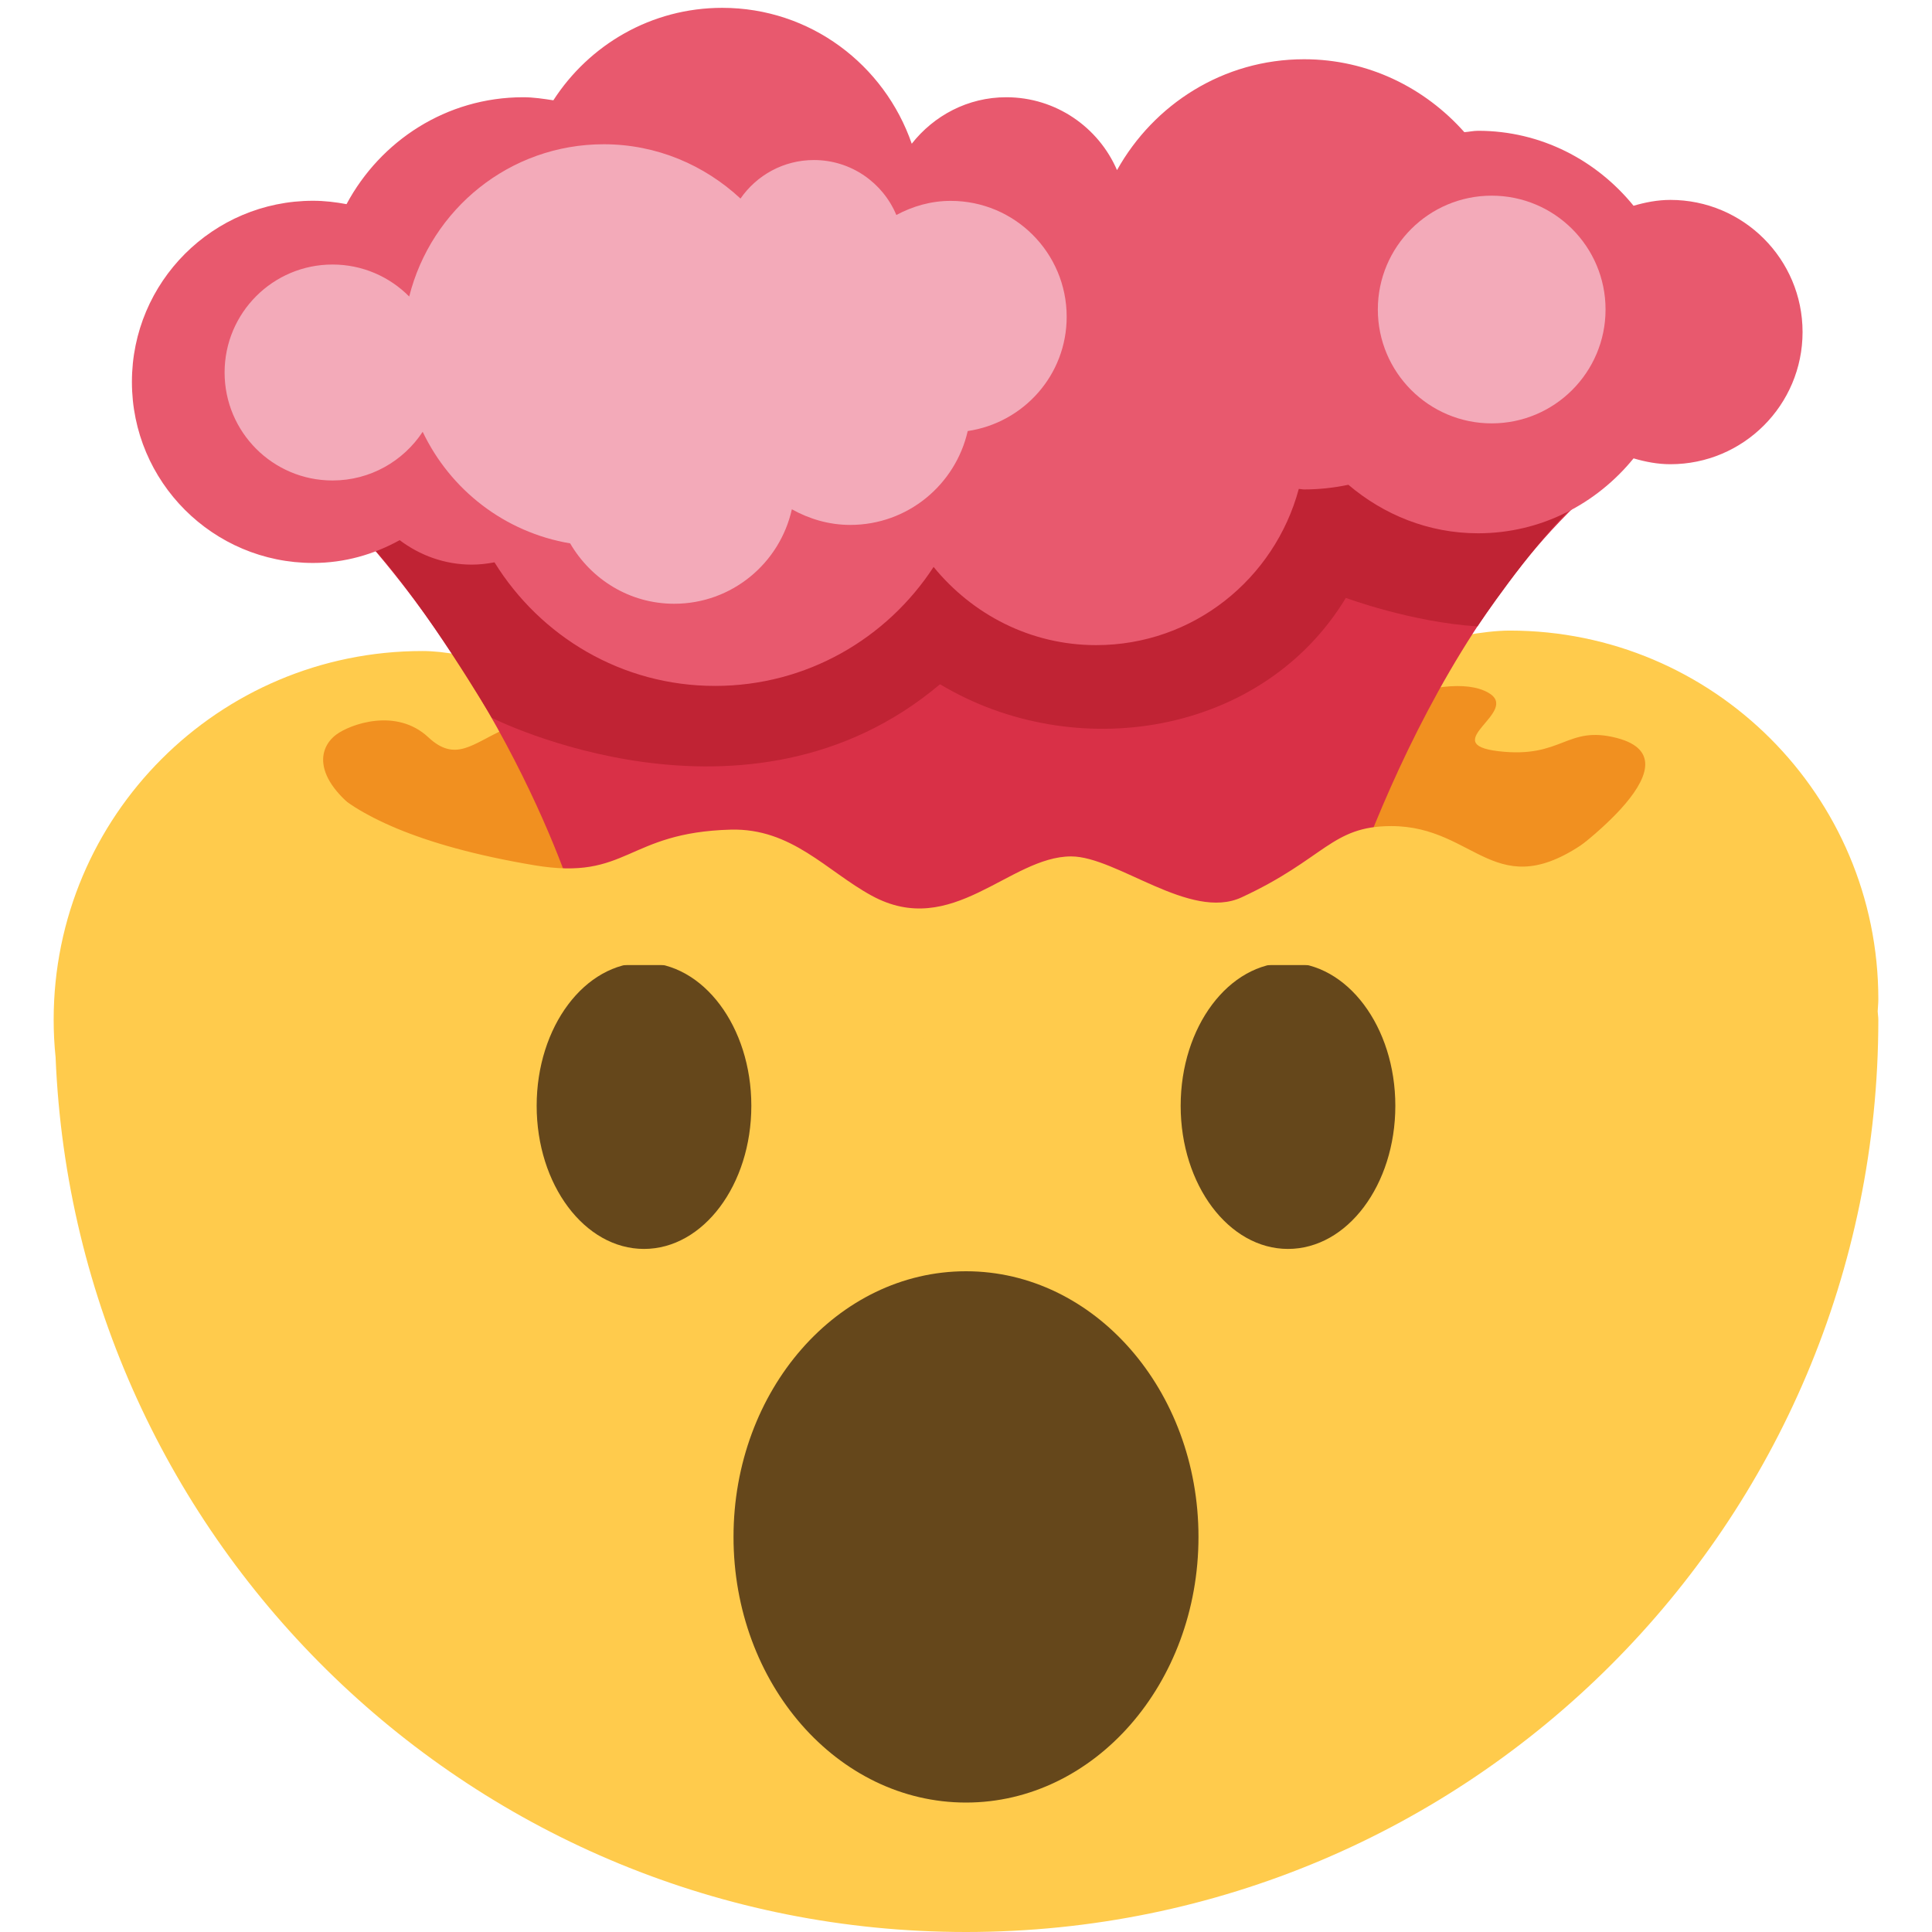
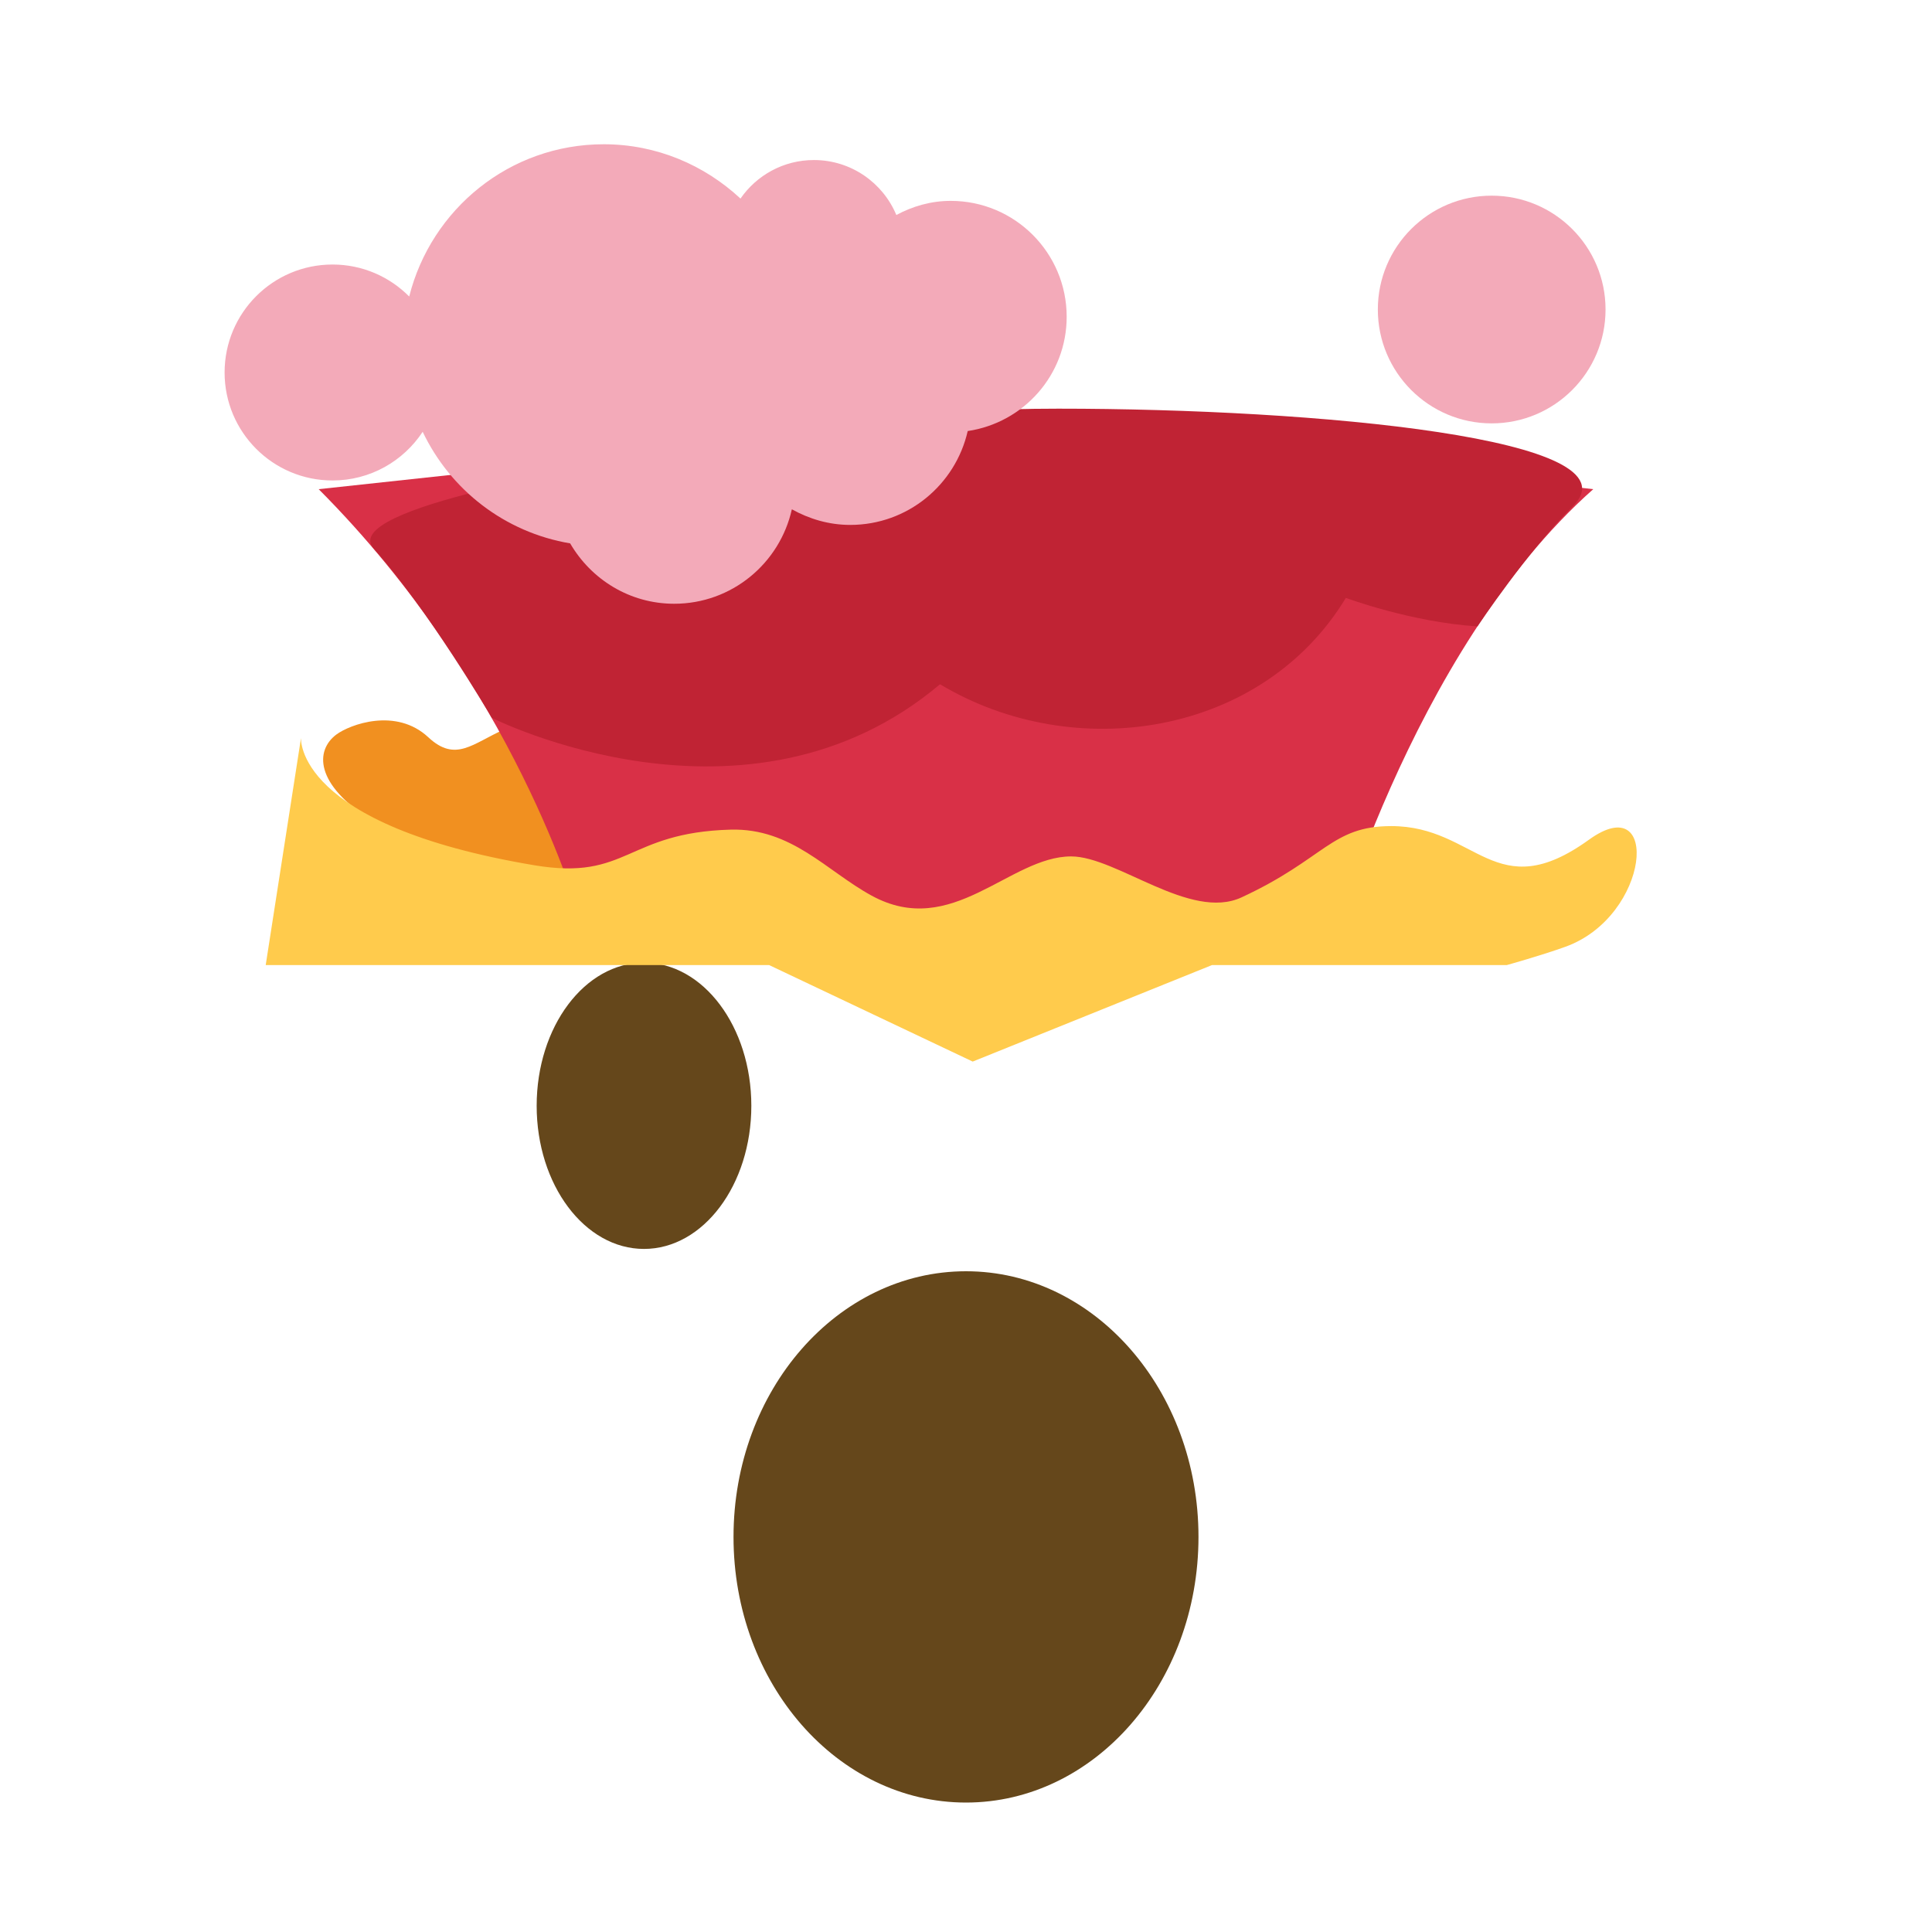
<svg xmlns="http://www.w3.org/2000/svg" viewBox="0 0 45 45" style="enable-background:new 0 0 45 45;" xml:space="preserve" version="1.1" id="svg2">
  <defs id="defs6">
    <clipPath id="clipPath16" clipPathUnits="userSpaceOnUse">
      <path id="path18" d="M 0,36 36,36 36,0 0,0 0,36 Z" />
    </clipPath>
  </defs>
  <g transform="matrix(1.25,0,0,-1.25,0,45)" id="g10">
    <g id="g12">
      <g clip-path="url(#clipPath16)" id="g14">
        <g transform="translate(35,17.381)" id="g20">
-           <path id="path22" style="fill:#ffcb4c;fill-opacity:1;fill-rule:nonzero;stroke:none" d="m 0,0 c 0,3.794 -3.075,6.869 -6.869,6.869 -0.98,0 -2.753,-0.577 -2.753,-0.577 L -22.748,4.908 c 0,0 -2.716,1.58 -4.383,1.58 -3.794,0 -6.869,-3.075 -6.869,-6.869 0,-0.237 0.012,-0.472 0.036,-0.702 0.37,-9.062 7.813,-16.298 16.964,-16.298 9.389,0 17,7.611 17,17 0,0.052 -0.01,0.102 -0.012,0.153 C -0.009,-0.152 0,-0.077 0,0" />
-         </g>
+           </g>
        <g transform="translate(22.332,7.362)" id="g24">
          <path id="path26" style="fill:#65471b;fill-opacity:1;fill-rule:nonzero;stroke:none" d="m 0,0 c 0,-2.735 -1.941,-4.95 -4.332,-4.95 -2.393,0 -4.332,2.215 -4.332,4.95 0,2.733 1.939,4.95 4.332,4.95 C -1.941,4.95 0,2.733 0,0" />
        </g>
        <g transform="translate(14,15.395)" id="g28">
          <path id="path30" style="fill:#65471b;fill-opacity:1;fill-rule:nonzero;stroke:none" d="m 0,0 c 0,-1.473 -0.896,-2.667 -2,-2.667 -1.105,0 -2,1.194 -2,2.667 0,1.473 0.895,2.667 2,2.667 1.104,0 2,-1.194 2,-2.667" />
        </g>
        <g transform="translate(26,15.395)" id="g32">
-           <path id="path34" style="fill:#65471b;fill-opacity:1;fill-rule:nonzero;stroke:none" d="m 0,0 c 0,-1.473 -0.896,-2.667 -2,-2.667 -1.104,0 -2,1.194 -2,2.667 0,1.473 0.896,2.667 2,2.667 1.104,0 2,-1.194 2,-2.667" />
-         </g>
+           </g>
        <g transform="translate(6.266,22.312)" id="g36">
-           <path id="path38" style="fill:#f19020;fill-opacity:1;fill-rule:nonzero;stroke:none" d="M 0,0 C 0.25,0.187 1.113,0.512 1.716,-0.051 2.734,-1 2.981,1.394 6.193,-0.354 c 1.469,-0.8 8.989,-0.959 9.699,-0.607 2.692,1.336 4.767,2.197 5.572,1.743 0.624,-0.353 -0.974,-0.955 0.194,-1.092 1.193,-0.14 1.262,0.49 2.202,0.247 1.656,-0.429 -1.093,-2.325 -1.093,-2.325 C 18.41,-5.963 3.338,-3.292 0.678,-1.612 -0.42,-0.919 -0.386,-0.29 0,0" />
+           <path id="path38" style="fill:#f19020;fill-opacity:1;fill-rule:nonzero;stroke:none" d="M 0,0 C 0.25,0.187 1.113,0.512 1.716,-0.051 2.734,-1 2.981,1.394 6.193,-0.354 C 18.41,-5.963 3.338,-3.292 0.678,-1.612 -0.42,-0.919 -0.386,-0.29 0,0" />
        </g>
        <g transform="translate(29.688,26.885)" id="g40">
          <path id="path42" style="fill:#d93047;fill-opacity:1;fill-rule:nonzero;stroke:none" d="M 0,0 -11.688,1.302 -23.75,0 c 3.656,-3.667 4.844,-7.917 4.844,-7.917 l 4.437,-0.892 9.5,-0.014 c 0,0 1.531,5.781 4.969,8.823" />
        </g>
        <g transform="translate(29.306,26.565)" id="g44">
          <path id="path46" style="fill:#c02334;fill-opacity:1;fill-rule:nonzero;stroke:none" d="m 0,0 c 1.281,1.262 -4.774,1.82 -9.587,1.82 -4.812,0 -8.359,-1.051 -8.359,-1.051 0,0 -5.093,-0.785 -4.395,-1.558 0.988,-1.094 2.2,-3.152 2.2,-3.152 0,0 4.757,-2.405 8.351,0.626 2.5,-1.5 6,-0.969 7.562,1.609 0,0 1.217,-0.453 2.452,-0.531 0,0 0.953,1.425 1.776,2.237" />
        </g>
        <g transform="translate(29.609,20.354)" id="g48">
          <path id="path50" style="fill:#ffcb4c;fill-opacity:1;fill-rule:nonzero;stroke:none" d="m 0,0 c -1.749,-1.262 -2.091,0.253 -3.685,0.253 -1.116,0 -1.231,-0.606 -2.789,-1.328 -0.957,-0.444 -2.326,0.763 -3.176,0.763 -1.15,0 -2.218,-1.552 -3.719,-0.73 -0.84,0.459 -1.487,1.258 -2.623,1.229 -1.955,-0.053 -1.914,-0.955 -3.653,-0.665 C -24.125,0.271 -24,1.896 -24,1.896 l -0.658,-4.233 9.381,0 3.793,-1.798 4.458,1.798 5.493,0 c 0,0 0.641,0.178 1.095,0.342 C 1.146,-1.422 1.335,0.963 0,0" />
        </g>
        <g transform="translate(31.125,32.275)" id="g52">
-           <path id="path54" style="fill:#e8596e;fill-opacity:1;fill-rule:nonzero;stroke:none" d="m 0,0 c -0.239,0 -0.467,-0.045 -0.686,-0.109 -0.687,0.845 -1.723,1.397 -2.897,1.397 -0.088,0 -0.17,-0.02 -0.256,-0.026 -0.734,0.827 -1.794,1.359 -2.986,1.359 -1.505,0 -2.801,-0.839 -3.486,-2.066 -0.345,0.799 -1.139,1.358 -2.064,1.358 -0.718,0 -1.349,-0.343 -1.761,-0.866 -0.508,1.47 -1.888,2.532 -3.531,2.532 -1.322,0 -2.479,-0.688 -3.147,-1.723 -0.185,0.028 -0.369,0.057 -0.561,0.057 -1.432,0 -2.661,-0.812 -3.293,-1.992 -0.203,0.038 -0.41,0.063 -0.624,0.063 -1.864,0 -3.375,-1.511 -3.375,-3.375 0,-1.863 1.511,-3.374 3.375,-3.374 0.588,0 1.134,0.159 1.614,0.425 0.376,-0.283 0.838,-0.456 1.345,-0.456 0.145,0 0.285,0.017 0.422,0.043 0.854,-1.379 2.367,-2.303 4.109,-2.303 1.709,0 3.205,0.885 4.073,2.217 0.72,-0.882 1.802,-1.457 3.029,-1.457 1.814,0 3.327,1.238 3.776,2.911 0.033,-0.001 0.065,-0.01 0.099,-0.01 0.283,0 0.558,0.031 0.825,0.087 0.654,-0.556 1.491,-0.904 2.417,-0.904 1.174,0 2.21,0.551 2.897,1.396 0.219,-0.064 0.447,-0.109 0.686,-0.109 1.36,0 2.463,1.103 2.463,2.463 C 2.463,-1.103 1.36,0 0,0" />
-         </g>
+           </g>
        <g transform="translate(29.917,30.233)" id="g56">
          <path id="path58" style="fill:#f3aab9;fill-opacity:1;fill-rule:nonzero;stroke:none" d="m 0,0 c 0,-1.171 -0.95,-2.122 -2.122,-2.122 -1.171,0 -2.121,0.951 -2.121,2.122 0,1.171 0.95,2.121 2.121,2.121 C -0.95,2.121 0,1.171 0,0" />
        </g>
        <g transform="translate(19.876,30.097)" id="g60">
          <path id="path62" style="fill:#f3aab9;fill-opacity:1;fill-rule:nonzero;stroke:none" d="m 0,0 c 0,1.193 -0.967,2.16 -2.161,2.16 -0.368,0 -0.709,-0.1 -1.013,-0.263 -0.251,0.601 -0.844,1.024 -1.536,1.024 -0.568,0 -1.068,-0.285 -1.368,-0.718 -0.67,0.623 -1.561,1.012 -2.548,1.012 -1.754,0 -3.216,-1.21 -3.625,-2.837 -0.365,0.368 -0.87,0.596 -1.429,0.596 -1.111,0 -2.011,-0.901 -2.011,-2.012 0,-1.111 0.9,-2.012 2.011,-2.012 0.703,0 1.32,0.361 1.68,0.907 0.516,-1.082 1.528,-1.873 2.748,-2.079 0.39,-0.67 1.107,-1.125 1.939,-1.125 1.073,0 1.968,0.754 2.192,1.76 0.324,-0.18 0.691,-0.291 1.088,-0.291 1.07,0 1.961,0.748 2.189,1.749 C -0.802,-1.974 0,-1.085 0,0" />
        </g>
      </g>
    </g>
  </g>
</svg>